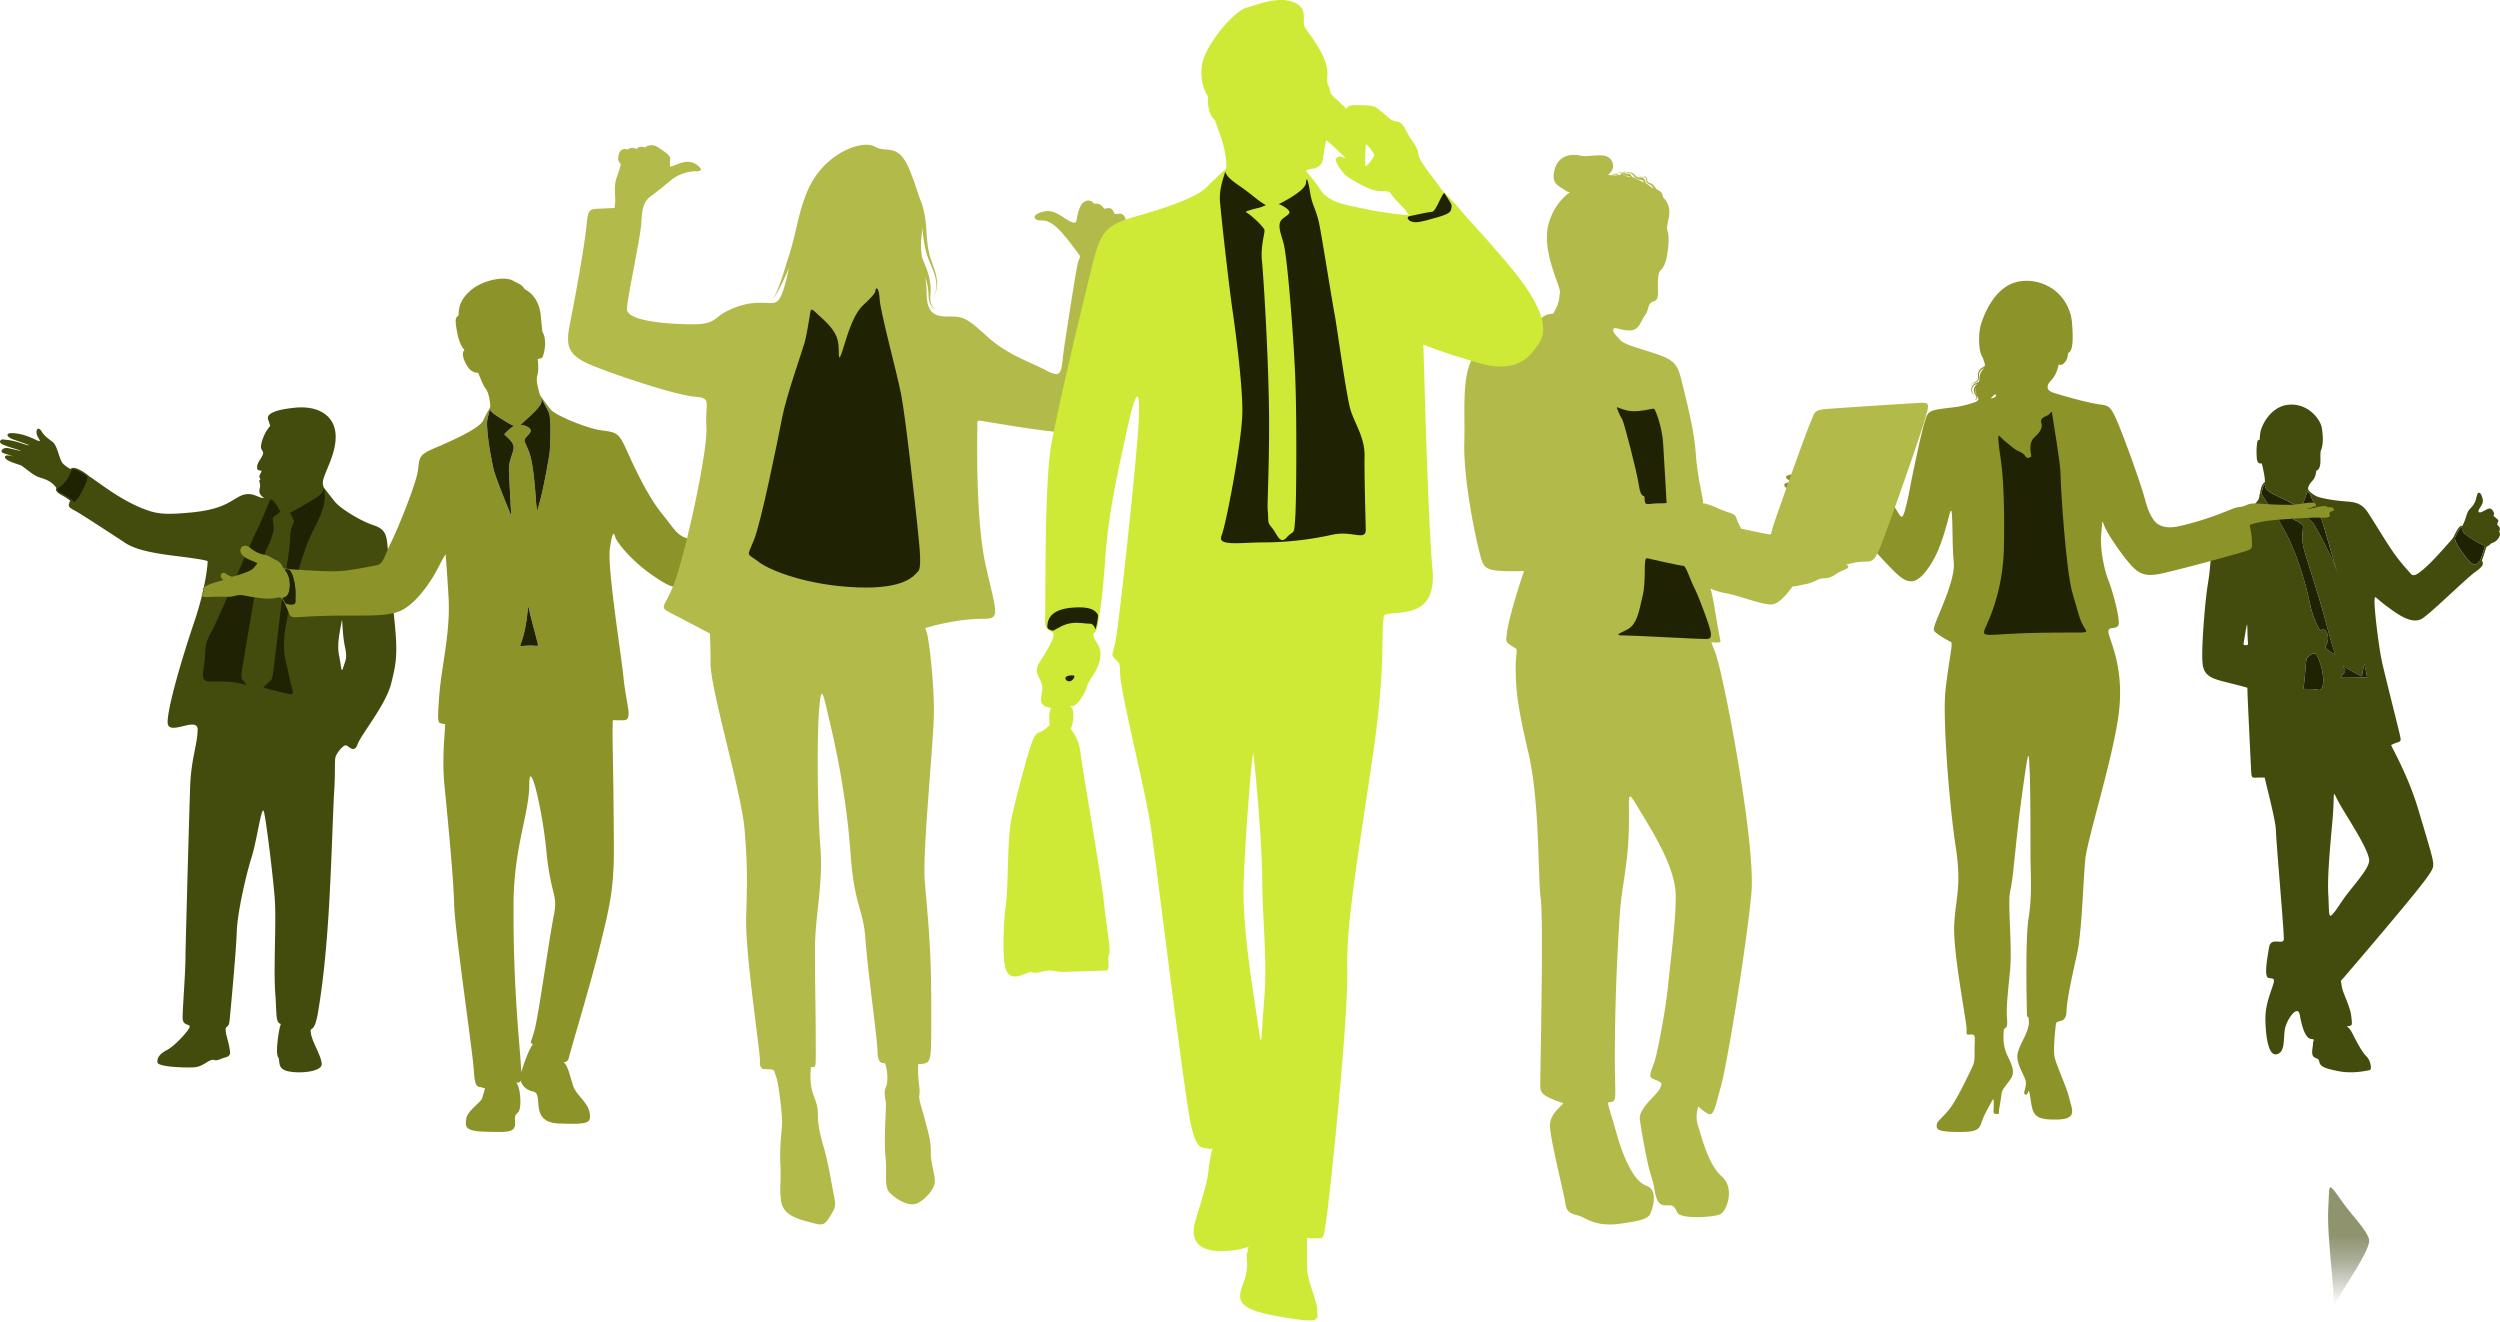
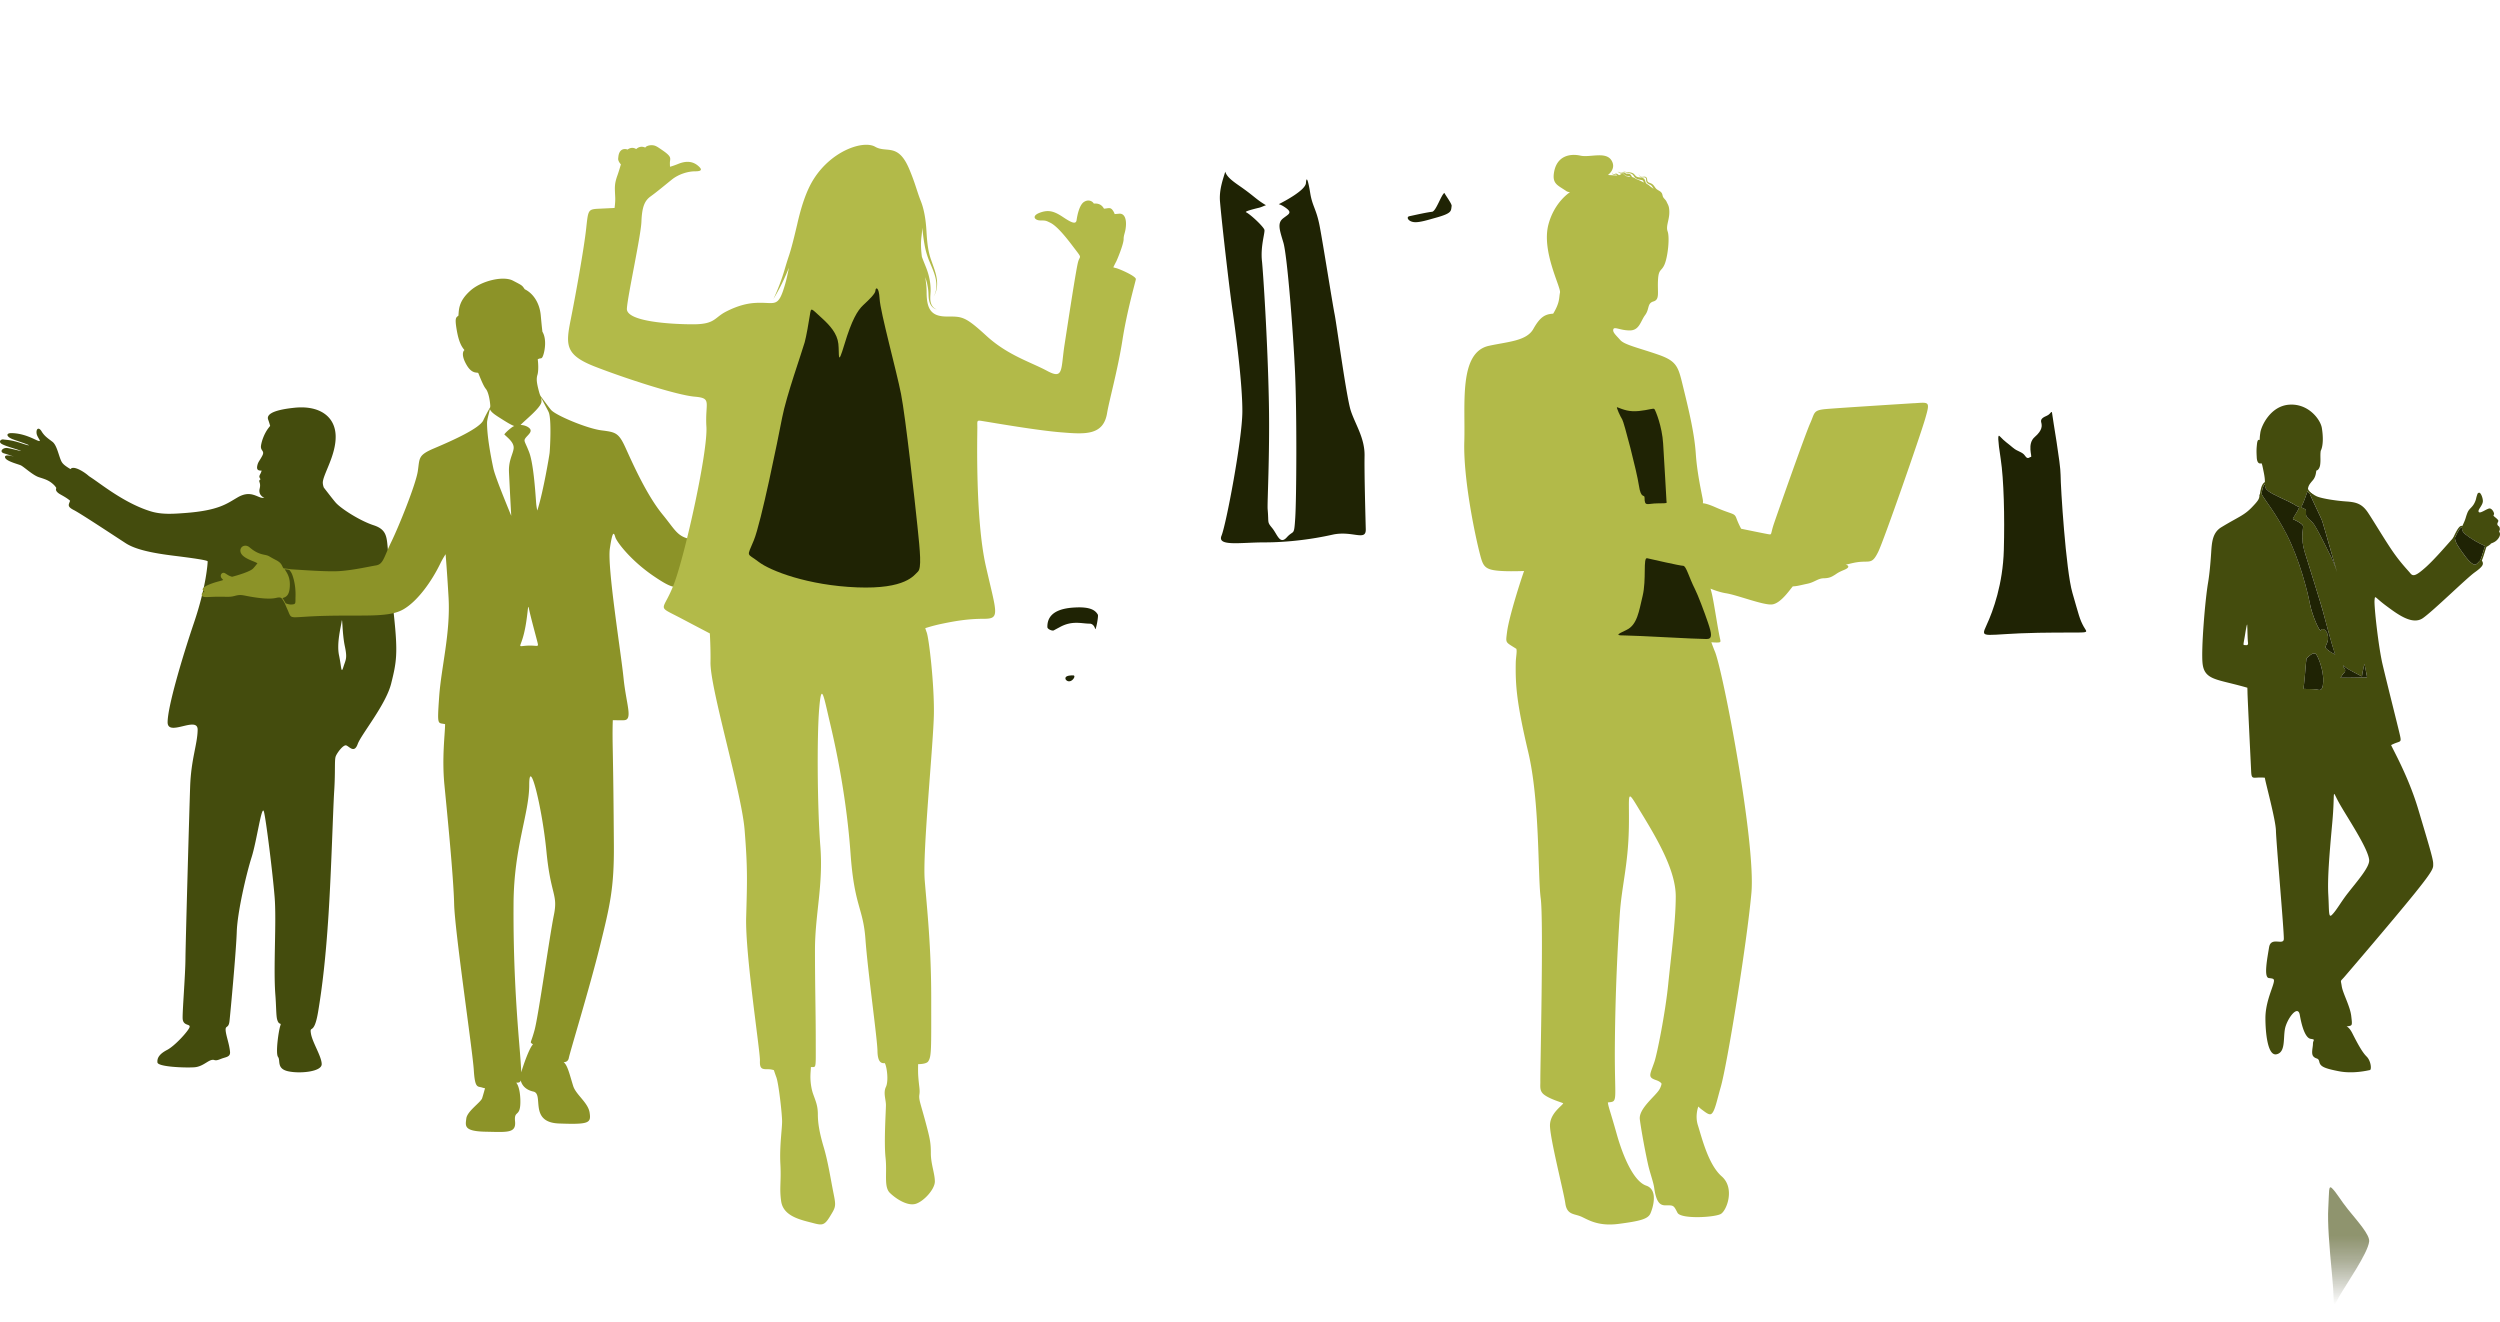
<svg xmlns="http://www.w3.org/2000/svg" width="1178" height="623" fill="none">
  <g clip-path="url(#a)">
    <path fill="url(#b)" d="M1097.1 568.942c.43-7.252 0-10.738 1.72-9.067 2.18 2.11 4.1 5.709 7.48 9.902 4.52 5.622 10.37 11.998 10.05 15.198-.58 5.575-10.91 20.217-14.36 26.355-3.45 6.132-1.58 5.85-3.02-9.348-1.44-15.199-2.3-25.795-1.87-33.044v.004Z" />
    <path fill="#444C0D" d="M1177.06 253.918c-.86 1.096-1.82 1.62-3.02 2.073-.33.12-.45.258-.52.449-.57.409-1.3 1.063-1.86 1.154a.564.564 0 0 1-.46-.101c-.06-.047-.14-.1-.23-.154-1.04-.641-3.72-1.634-7.27-4.089-2.94-2.043-3.61-2.797-3.65-4.558v-.43c.06-.124.12-.258.19-.396.08-.171.17-.358.27-.553 1.58-3.378 1.14-3.123 2.11-5.608.97-2.483 2.54-2.372 3.83-5.766.29-.782.35-1.393.5-1.876.5-1.6.5-1.704 1.13-1.885.83-.238 1.85 2.372 1.85 3.925s-1.56 3.264-1.92 4.149c-.36.879-.03 1.526 1.23 1.023 1.29-.503 2.5-1.365 3.58-1.653 1.08-.289 2.15 1.278 2.35 2.247.2.969-.77.771.2 1.583.97.805 1.49 1.218 1.79 1.741.31.52-.67 1.258-.35 2.073.32.805.95.517 1.1 1.798.14 1.271-.59.912-.12 1.774.47.869.13 1.979-.73 3.076v.004Zm-7.49 10.445c-.05-.084-.1-.161-.14-.235-.14-.228-.26-.409-.33-.573-.16.171-.3.338-.44.496-.9.993-1.65 1.728-2.05 1.899-1.47.647-4.09-2.416-6.36-5.683-1.85-2.68-3.19-4.303-3.52-6.802-.03-.248-.05-.51-.07-.778-.21.224-.46.506-.77.838-2.65 2.945-8.53 9.848-12.83 13.713-4.89 4.384-6.11 4.384-7.32 2.878-1.23-1.513-4.38-4.676-8.04-9.922-3.67-5.253-8.94-14.176-11.85-18.556-2.91-4.391-5.71-5.039-10.49-5.364-4.77-.325-11.98-1.432-14.03-2.553-.78-.419-1.54-.845-2.18-1.298l-.01-.006c-.43-.299-.8-.608-1.07-.93.08.379.22.815.39 1.309.17.479.39 1.016.66 1.61 2.14 4.712 4.08 8.617 4.97 10.77.49 1.174 3.38 11.65 6.6 22.639.17.563.33 1.13.5 1.69a59.553 59.553 0 0 0-2.64-6.812c-.18-.383-.35-.725-.5-1.037-4.38-8.788-6.35-12.572-7.76-14.665-1.4-2.086-3.66-2.881-3.69-4.716-.04-1.845.31-2.127-1.26-2.744-.56-.215-.91-.543-1.15-.785.12-.07.23-.164.33-.288l.06-.081c.03-.047.07-.094.09-.147.6-1.003 1.88-4.562 2.64-6.729.11-.312.2-.587.29-.829a.694.694 0 0 1-.05-.194c-.03-.155-.02-.312.01-.467.29-1.402.86-2.083 2.26-3.736 1.41-1.654 1.44-3.589 1.66-4.555.87-.108 1.56-1.312 1.75-2.533.38-2.495-.04-4.173.28-6.729 1.26-2.428 1.19-6.899.54-10.821-.64-3.924-6.26-11.538-15.27-10.958-9.02.573-13.27 10.167-13.7 13.119-.43 2.948-.18 2.579-.38 3.562-.56-.289-1.02-.077-1.23 2.043-.21 2.123-.27 2.894-.09 6.172.18 3.27 1.74 2.888 2.21 2.713.34.587.35.607 1.07 4.173.44 2.137.59 3.653.55 4.706-.01.225-.03.429-.06.614v.007c.01.104.03.201.03.298.15 1.456.12 2.063 1.71 3.344 1.97 1.607 9.48 4.676 11.65 5.991.31.191.6.362.87.523.06.037.12.071.17.101.28.164.54.309.77.429.04.024.08.041.12.057.19.091.36.165.52.222.05.017.1.033.15.047.02.006.05.013.08.027.07.013.13.03.19.037-.04.12-.1.271-.16.449-.61 1.838-3.23 5.119-2.76 5.33.97.446 4.63 2.09 4.73 3.317.12 1.225-1.29 5.585.79 12.25 2.09 6.669 7.51 24.031 8.41 27.308.79 2.928 4.39 16.563 5.9 20.864 0 .003.01.013.01.016h-.01c-2.62-1.402-3.23-1.814-4.52-3.159 0-1.678 1.66-2.751 1.07-5.77-.59-3.029-2.74-3.726-3.23-2.482-.48 1.238-4.15-6.96-5.22-12.569-1.08-5.618-4.8-20.548-10.82-32.369-5.35-10.475-9.99-15.815-11.98-19.263-.1-.175-.19-.349-.28-.514-.17.128-.33.289-.46.544-.09.174-.16.399-.19.684-.19 1.506-.33 2.157-3.63 5.571-3.77 3.898-6.3 4.455-14.37 9.366-4.2 2.552-4.47 7.134-4.8 12.25-.31 4.729-.78 9.942-1.45 13.917-1.4 8.245-3.29 31.228-2.59 37.967.7 6.739 5.22 7.393 14.06 9.604 4.97 1.244 7.04 1.878 7.04 1.878s.07 1.218.07 2.113c0 2.053 1.5 32.316 1.72 37.059.21 4.743.87 2.707 6.46 3.233.11 1.677 5.11 19.636 5.23 25.027.11 5.393 3.87 47.735 3.71 50.975-.16 3.237-6.09-1.352-6.95 3.938-.86 5.283-2.59 14.132-.11 14.457 2.48.322 2.96.208 1.89 3.556-1.08 3.344-3.5 9.063-3.5 15.319s.92 17.962 5.22 17.053c4.31-.922 3.12-7.285 3.98-11.928.87-4.639 6.09-11.867 7.01-6.577.91 5.283 2.59 10.841 5.11 11.22 2.53.372 1.08.486 1.08 2.318 0 1.831-1.03 4.803.32 6.098 1.34 1.294 2.21.322 2.69 2.482.49 2.157 2.32 3.022 9.16 4.364 6.83 1.348 13.73-.379 14.64-.54.92-.161.54-4.371-1.56-6.414-2.09-2.052-4.41-6.423-6.68-10.901-1.3-2.59-2.46-3.177-2.82-3.281.13.017.38.007.77-.063 2.05-.373 2.05-.269 1.52-4.851-.54-4.588-3.98-10.687-4.47-13.974-.49-3.287-.86-1.996 1.29-4.478 2.15-2.485 23.48-27.405 33.01-39.215 9.53-11.814 8.78-12.082 8.78-14.236 0-2.153-2.53-10.301-7-25.352-4.47-15.05-11.63-27.673-12.82-30.37 4.46-2.351 5.11-.543 4.04-5.175-1.08-4.639-6.14-24.594-8.07-32.852-1.95-8.252-4.05-27.566-3.78-30.213.27-2.64-.05-1.506 5.39 2.539 5.44 4.046 12.43 9.329 17.39 5.877 4.96-3.455 20.52-18.77 24.45-21.581 3.93-2.798 4.31-3.885 3.45-5.337v.02Zm-112 39.598c-.75 0-.39-.547.33-5.072.72-4.532.97-5.072 1-4.28.15 3.445.15 6.541.36 8.161.22 1.617-.93 1.187-1.69 1.187v.004Zm34.58 21.035c-1.41-.4-5.5-.326-6.25-.363-.75-.037-.36-.352.07-5.139.43-4.779.68-9.13 1.01-9.422 1.96-1.737 3.55-3.123 4.59-1.469 1.05 1.65 3.13 7.118 3.13 11.754 0 4.635-1.15 5.034-2.55 4.642v-.003Zm11.45-6.8c.76-1.237 1.46-1.08 1.44-2.358-.02-1.315-1.17-1.258-.79-2.224 0-.006 0-.023.01-.037v-.006c.8.738 1.53 1.315 1.93 1.563 1.07.654 4.13 2.234 5.49 2.958 1.36.722 1.26 1.04 1.54-1.009.16-1.134.55-2.727.92-4.267.33 1.704.59 3.042.77 3.874.22.96.45 2.499.45 2.499s-3 .064-6.53.134c-3.35.078-5.98.027-5.98.027s.51-.751.75-1.154Zm2.7 102.662c-3.38 4.328-5.29 8.037-7.48 10.214-1.72 1.728-1.29-1.865-1.72-9.348-.43-7.477.43-18.409 1.87-34.087 1.44-15.681-.43-15.97 3.02-9.643 3.45 6.333 13.78 21.437 14.36 27.19.32 3.3-5.53 9.878-10.05 15.674Z" />
    <path fill="#1F2304" d="M1115.36 319.189s-3 .063-6.53.134c-3.35.077-5.98.027-5.98.027s.51-.752.75-1.154c.76-1.238 1.46-1.08 1.44-2.358-.02-1.315-1.17-1.258-.79-2.224 0-.007 0-.024.01-.037v-.007c.8.738 1.53 1.315 1.93 1.563 1.07.654 4.13 2.234 5.49 2.959 1.36.721 1.26 1.04 1.54-1.01.16-1.134.55-2.727.92-4.267.33 1.704.59 3.043.77 3.875.22.959.45 2.499.45 2.499Zm-20.66 1.164c0 4.642-1.15 5.034-2.55 4.642-1.41-.399-5.5-.325-6.25-.362-.75-.037-.36-.353.07-5.139.43-4.78.68-9.131 1.01-9.422 1.96-1.738 3.55-3.123 4.59-1.47 1.05 1.651 3.13 7.118 3.13 11.754v-.003Zm5.62-11.937c-2.63-1.402-3.24-1.815-4.53-3.16 0-1.677 1.67-2.75 1.08-5.769-.59-3.029-2.75-3.727-3.23-2.483-.49 1.238-4.15-6.96-5.22-12.568-1.08-5.619-4.8-20.549-10.83-32.369-5.35-10.476-9.98-15.816-11.97-19.264.21-1.503.6-3.787 1.56-4.699.14 1.455.12 2.062 1.7 3.344 1.97 1.606 9.48 4.676 11.66 5.991.31.191.6.362.87.523.05.037.11.07.17.1.28.165.53.309.77.43.04.023.08.04.11.057.19.09.37.164.53.221.05.017.09.034.15.047.02.007.05.014.08.027.06.013.13.03.19.037-.04.121-.1.272-.16.449-.61 1.839-3.23 5.119-2.77 5.33.97.447 4.64 2.09 4.74 3.318.11 1.224-1.29 5.585.79 12.25 2.08 6.668 7.51 24.03 8.4 27.307.8 2.929 4.4 16.564 5.91 20.864v.017Z" />
    <path fill="#444C0D" d="M1067.63 227.79c-.16.071-.31.171-.45.309-.95.912-1.35 3.197-1.56 4.699-.03.202-.05.386-.07.554-.03.194-.05.369-.07.52l-.73-.104c.03-.151.05-.322.07-.514.02-.134.04-.278.06-.429.25-1.882.75-4.83 2.32-5.645.05-.027.1-.047.15-.071l.28.678v.003Z" />
    <path fill="#1F2304" d="M1101.19 269.515a61.62 61.62 0 0 0-2.65-6.813c-.17-.382-.34-.724-.5-1.036-4.38-8.788-6.35-12.572-7.76-14.665-1.39-2.086-3.66-2.881-3.69-4.716-.04-1.845.32-2.127-1.25-2.744-.57-.215-.91-.543-1.15-.785.11-.07.22-.164.32-.288l.06-.081a.874.874 0 0 0 .1-.148c.59-1.002 1.88-4.561 2.63-6.728.28.409.66.858 1.16 1.291.16.48.38 1.017.65 1.61 2.14 4.713 4.08 8.617 4.98 10.771.48 1.174 3.38 11.649 6.6 22.638.16.564.32 1.131.5 1.691v.003Z" />
    <path fill="#444C0D" d="m1090.07 233.061-.36.634c-.49-.282-.9-.584-1.25-.892a6.365 6.365 0 0 1-1.16-1.292c-.35-.513-.56-.969-.71-1.284l.67-.309c.08.188.18.379.28.567a6.164 6.164 0 0 0 1.61 1.939c.27.221.58.429.93.63l-.01.007Zm70.62 15.296-.63.342-.01.007c-.04-.077-.11-.198-.19-.198-.41.017-1.27.933-3.13 4.961-.2.436-.41.909-.64 1.422l-.67-.298c.16-.366.32-.721.48-1.064 1.56-3.465 2.84-5.712 3.93-5.752.12-.004.27.013.42.094.15.08.31.231.45.483l-.01.003Z" />
    <path fill="#1F2304" d="M1170.98 257.342c-.32.812-.62 1.781-.93 2.788-.43 1.395-.87 2.831-1.39 3.924-.9.993-1.65 1.728-2.05 1.899-1.47.647-4.09-2.415-6.36-5.683-1.85-2.68-3.19-4.303-3.52-6.802 1.86-4.029 2.72-4.941 3.13-4.961.08 0 .15.121.19.198l.01-.007c.03 1.761.7 2.516 3.65 4.559 3.54 2.452 6.22 3.444 7.27 4.088v-.003Z" />
    <path fill="#444C0D" d="M1172.08 256.674c-.14.269-.28.577-.42.92-.31.788-.6 1.747-.91 2.75-.41 1.325-.82 2.68-1.32 3.784-.18.392-.37.754-.57 1.07l-.62-.396c.15-.225.28-.476.42-.751.52-1.094.96-2.526 1.39-3.925.31-1.003.6-1.976.93-2.787.14-.379.3-.718.46-1.017l.64.349v.003Zm-986.432 33.51c-1.919-17.869-2.649-29.095-3.094-33.527-.442-4.427-1.035-7.382-6.487-9.153-6.424-2.083-15.412-7.829-17.914-10.704-1.309-1.506-4.343-5.478-5.562-7.054a6.676 6.676 0 0 1-.482-2.18c-.151-3.69 6.336-12.992 6.048-22.3-.298-9.301-7.961-14.323-19.387-13.139-11.434 1.181-13.148 3.609-12.408 5.605.539 1.446.938 2.955.938 2.955s-.553.658-.995 1.262c-1.614 2.213-2.904 5.353-3.312 7.969-.405 2.624 1.879 2.325.626 4.767-1.256 2.432-1.952 2.838-2.358 4.609-.405 1.774.074 2.549 2.023 2.438-.613 2.311-1.771 2.399-.499 4.083-1.53 1.07.349 1.244-.425 4.374-.821 3.304 2.204 4.364 2.204 4.364s-1.019.154-1.873-.155c-2.759-.993-5.562-2.992-10.649-.074-5.087 2.922-8.814 6.236-25.03 7.42-5.221.379-10.66.805-15.89-.775-11.012-3.341-21.126-11.025-26.427-14.735a98.7 98.7 0 0 0-2.797-1.892c-1.882-1.734-5.75-4.166-7.702-3.864-.432.067-.757.268-.975.58-2.33-1.429-3.646-2.334-4.33-3.75-1.252-2.586-2.056-7.534-4.2-9.157-2.136-1.624-3.76-2.657-5.086-4.874-1.326-2.214-2.65-1.328-2.361.956.298 2.291 3.69 4.944-.804 2.804-4.501-2.14-7.67-2.838-10.804-2.955-3.131-.107-2.766 1.815.85 3.066 3.611 1.258 5.125 1.778 6.334 2.254 1.219.483 1.52.889-3.132-.668-4.648-1.546-6.855-1.432-8.067-1.66-1.216-.215-2.619 1.147-.63 2.214 1.996 1.073 7.264 2.479 8.66 3.066 1.404.593-4.125-.956-6.225-1.251-2.1-.299-4.039 1.787-1.457 2.545 1.923.561 3.69 1.205 4.749 1.58-1.47-.459-4.42-1.19-4.364.135.094 1.881 6.049 3.27 7.468 3.914 1.42.647 5.603 4.629 8.497 5.575 2.89.936 4.564 1.415 6.537 3.136.938.812 1.34 1.375 1.701 1.969-.16.292-.221.604-.157.919.124.631.696 1.261 1.694 1.875.278.168.623.363 1.012.584 1.165.661 2.729 1.546 3.928 2.613l-.057.158c-.63 1.798-1.443 2.572 1.879 4.27 3.319 1.7 19.681 12.555 24.437 15.617 4.755 3.066 13.05 4.683 22.629 5.867 9.588 1.181 15.894 2.14 15.927 2.657.037.516-.586 11.632-6.413 28.833-5.824 17.208-12.451 39.876-12.451 46.964 0 7.088 14.22-3.244 14.152 3.542-.077 6.796-3.098 13.81-3.54 26.808-.442 12.998-2.14 73.315-2.21 81.218-.074 7.896-1.4 23.849-1.326 27.834.07 3.988 3.905 2.516 3.238 4.361-.66 1.844-6.852 8.711-10.542 10.636-3.684 1.919-4.79 3.831-4.565 5.904.215 2.073 12.676 2.586 17.318 2.287 4.645-.292 7.08-4.28 9.578-3.391 1.125.393 2.679-.52 4.135-.969 1.789-.537 3.373-.832 3.165-2.945-.368-3.844-1.879-7.538-2.063-10.087-.184-2.539 1.403-.734 1.812-4.357.405-3.616 3.131-32.819 3.423-42.05.291-9.227 4.497-27.317 7.009-35.223 2.502-7.896 4.789-25.466 5.82-21.334 1.029 4.136 4.053 28.421 5.007 40.024.961 11.592-.66 33.375.368 46.36.386 4.847.325 9.56.814 11.381.824 3.059 2.1 1.298 1.551 2.875-.888 2.512-2.365 13.216-1.112 14.842 1.256 1.624-.811 5.468 4.648 6.726 5.456 1.258 15.921.288 15.921-3.324 0-3.613-4.421-10.264-5.08-14.471-.67-4.209 1.47 1.255 3.389-10.197 1.915-11.441 3.61-25.325 4.936-46.293 1.33-20.971 2.07-48.584 2.653-57.892.589-9.301.053-14.494.716-16.205.667-1.71 3.54-5.541 4.923-5.148 1.383.389 3.761 3.985 5.415-.614 1.658-4.589 13.272-18.496 15.781-28.539 2.511-10.043 3.238-14.027 1.326-31.893l.003.004Zm-23.834 24.067c-1.105 3.546-.881.154-2.063-5.461-1.182-5.608.86-13.293 1.252-16.023.369-2.587.221 5.756 1.47 11.666 1.256 5.904.443 6.273-.659 9.815v.003Z" />
-     <path fill="#1F2304" d="M41.105 225.576c-.667 3.603-5.583 11.908-6.306 10.855-.194-.292-.797-.755-1.49-1.335l-.024.094c-1.216-1.023-2.696-1.859-3.814-2.489-.379-.215-.717-.403-.985-.571-.794-.486-1.276-.982-1.36-1.388a.56.56 0 0 1 .007-.259c.164-.342.469-.667.945-.976 2.43-1.573 4.22-4.491 5.164-6.963.224-.359.405-.684.522-.953.06-.134.18-.322.556-.379 1.51-.235 4.946 1.775 6.855 3.458.01.302-.007.608-.063.913l-.007-.007Zm81.734 40.48c-1.554 5.598-7.683 43.029-8.63 48.734-.941 5.709-.225 4.988.609 6.149.415.573.864 1.221 1.343 1.871-.328-.083-.66-.174-1.008-.268-9.347-2.489-14.323-.835-17.639-1.603-3.319-.778-1.276-5.206-.94-11.858.33-6.641.776-7.027 3.703-12.625 2.927-5.592 17.636-40.37 20.516-46.068 2.87-5.71 5.797-13.404 6.359-14.625.549-1.221 2.261.389 3.868 3.435.462.878.864 1.445 1.236 1.787-.429.262-1.015 1.047-2.284 1.865-2.619 1.698-.884 2.332-1.001 6.317-.107 3.984-4.588 11.294-6.132 16.885v.004Zm24.698-16.004c-5.207 10.13-9.511 27.358-12.381 42.09-2.88 14.726-.445 18.831 1.159 26.801 1.601 7.973 3.597 9.027-2.318 7.588a381.575 381.575 0 0 1-10.016-2.543c.67-.587 1.396-1.335 2.16-2.053 2.049-1.938 1.996-1.05 2.659-5.873.66-4.817 4.256-36.327 5.64-45.075 1.376-8.748 2.046-12.515 2.21-17.164.167-4.653.814-4.8 1.822-8.091.154-.48-.151-.61-1.407-3.267-.218-.46-.385-.802-.539-1.047.566.057 1.118-.298 1.775-.67 1.386-.775 6.915-3.824 10.73-6.26 2.438-1.563 3.238-2.77 3.617-4.421 1.306 6.642-.804 11.6-5.111 19.979v.006Z" />
    <path fill="#8C9328" d="M386.895 254.56c-2.542-.463-4.122-1.892-6.39-2.683-.683-.235-3.466-1.013-3.888-1.61-.405-.597.372-1.342 2.87-2.308 2.482-.973 7.057-1.764 6.266-4.763-.783-3.006-5.083-1.406-8.255.557-2.719 1.68-2.947 1.707-4.708 2.079-1.749.363-8.721 3.147-9.726 5.451-.636 1.456-.418 1.483-1.684 1.607-1.484 2.046-3.232 5.273-3.902 7.768-.827 3.1-.227 8.131 2.633 7.343 2.856-.785 2.166-1.801 3.094-1.845.921-.047-3.048 3.603-4.756 3.603-1.708 0-2.719-5.642-1.754-9.701.693-2.908 1.942-5.407 3.268-7.007-.71.1-1.644.245-2.846.489-6.099 1.245-13.47 1.483-25.647 1.064-12.183-.419-11.761-3.006-19.283-12.193-7.518-9.191-14.159-24.212-17.434-31.417-3.272-7.205-4.709-7.346-11.44-8.224-6.728-.879-21.169-6.93-23.563-9.52-.945-1.01-4.448-5.897-4.973-6.548-.242-.395-.519-1.086-.888-2.499-.971-3.699-1.246-5.641-.643-7.577.6-1.945.362-5.779.134-7.302 1.494-.956 1.805.305 2.595-1.956.781-2.271 1.682-7.604-.395-11.069-.107-1.09-.211-1.57-.77-7.668-.552-6.105-3.734-10.492-7.562-12.337-1.306-1.909-1.061-1.707-5.579-4.069-4.528-2.355-14.859.054-20.11 4.807-5.262 4.76-5.322 8.372-5.543 11.693-1.105.959-1.842.785-.78 6.923 1.061 6.152 2.595 8.057 3.627 9.319-.744.462-1.598 2.646 1.078 7.134 2.676 4.482 5.117 3.089 5.442 3.733.315.658 2.21 5.827 3.503 7.353 1.286 1.526 1.936 5.36 2.12 7.759a3.4 3.4 0 0 1-.054.993l-.093.157c-.054.087-.114.191-.185.309v.006a75.424 75.424 0 0 0-1.52 2.771c-.556 1.06-1.092 2.123-1.376 2.788-1.658 3.834-14.521 9.603-23.155 13.256-7.749 3.277-6.822 4.575-7.749 10.764-.915 6.185-8.852 25.875-12.448 33.258-3.594 7.399-3.785 10.633-7.288 11.186-3.499.557-10.71 2.265-17.387 2.681-5.623.345-17.488-.554-22.693-.866-1.403-.231-2.582-.369-3.332-.399-.934-.647-.445-2.308-3.657-3.941-4.082-2.073-2.903-1.969-5.78-2.563-2.867-.587-4.736-1.788-6.705-3.452-1.966-1.663-4.604-.426-4.293 1.899.318 2.318 3.463 3.67 6.266 4.776.951.373 1.748.832 1.748.832s-1.102 1.486-2.07 2.493c-1.45 1.526-7.917 3.384-9.886 3.877-1.349-.409-1.694-.62-3.181-1.586-1.491-.973-2.81.845-1.779 2.193.392.507.784.893.784.893s-.308.191-1.942.623c-2.633.688-8.309 2.486-7.686 4.089.198.49.854 1.003.854 1.003s-1.383.01-1.333 1.211c.067 1.738 2.622.973 7.88.973s5.358.238 7.991-.463c2.622-.694 3.566-.164 7.23.463 3.667.621 8.721 1.318 11.976.553 1.145-.271 1.872-.268 2.428.074.475.463.891 1.194 1.292 1.905.104.185.205.363.312.547.358.839.787 1.875 1.366 3.157 2.278 5.055-.281 3.186 18.259 2.77 18.543-.422 29.474.836 36.255-3.045 6.775-3.888 13.416-13.31 17.435-21.626 1.128-2.334 2.485-4.36 2.485-4.36s.686 8.144 1.386 20.297c.971 16.905-3.466 32.986-4.431 46.98-.971 14.001-.659 11.968 2.8 12.804-.027 4.719-1.557 15.751-.315 28.635 1.256 12.894 4.29 43.382 4.575 55.994.271 12.612 8.717 69.364 9.27 78.373.556 9.01 1.865 7.484 4.012 8.249.522.184 1.272.302 1.272.302s-.874 3.22-1.349 4.686c-.616 1.942-7.056 6.098-7.465 9.566-.419 3.465-1.313 6.024 9.062 6.232 10.379.208 14.454.762 13.902-4.917-.55-5.686 2.766-1.315 2.495-10.194-.201-6.4-1.973-8.023-1.973-8.023s.342.047.857-.01c.627-.071 1.062-.215 1.3-1.04.536 2.395 2.448 4.501 5.968 5.269 5.123 1.111-2.351 14.481 12.036 15.038 14.397.553 15.157-.282 14.47-5.062-.7-4.776-6.443-8.446-7.756-12.609-1.313-4.162-2.21-8.04-3.53-10.106a5.512 5.512 0 0 0-.977-1.137s2.006.221 2.431-1.922c.623-3.117 9.759-32.913 14.601-52.455 4.843-19.542 6.775-27.72 6.641-47.953-.134-20.234-.278-31.873-.552-46.293-.161-8.369.053-12.509.053-12.509s3.349.094 5.208.034c4.42-.134 1.102-7.477-.148-19.814-1.245-12.337-7.749-52.388-6.453-61.116 1.293-8.734 1.932-7.533 2.575-5.316.647 2.214 7.251 10.948 17.944 18.251 10.703 7.295 9.913 4.8 16.416 4.897 6.504.091 29.752.597 35.285-.044 5.539-.657 5.063-7.537 5.301-10.311 2.083.141 2.686.47 6.738.742 4.062.281 4.082-.483 4.247-1.433 1.657 0 2.629-.365 3.737-1.845 1.999-.224 2.19-.352 5.552-.352 3.363 0 4.97-1.472 5.881-2.75 1.434.104 8.671 2.264 8.898-.181.238-2.446-10.532-5.082-13.06-5.549l.016.007Zm-247.65 26.58c-.11 3.116.382 3.596-1.976 3.703-.71.033-1.691-.198-2.635-.547a19.357 19.357 0 0 1-.446-.771c-.348-.617-.703-1.248-1.112-1.731 2.321-.476 3.436-2.036 3.507-6.172.057-3.76-1.33-5.676-2.442-7.38.563.041 1.293.128 2.134.252a7.156 7.156 0 0 1 1.487 2.455c1.245 3.496 1.587 7.068 1.487 10.184l-.004.007Zm115.913-91.992a15.641 15.641 0 0 0-.134-1.778c.804 1.815 3.192 5.964 3.594 7.041 1.313 3.538.552 17.365.345 19.102-.208 1.725-2.904 17.56-5.422 25.869-.087.258-.158.513-.238.765l-.127.416a26.08 26.08 0 0 1-.573-3.898c-.418-6.034-1.313-18.459-3.258-23.551-1.933-5.098-2.803-5.242-1.695-6.745 1.105-1.506 3.637-3.09 1.658-4.743-.992-.835-2.465-1.332-3.989-1.382 1.624-1.922 9.906-8.316 9.839-11.096Zm-8.161 108.934c1.795-7.621 1.658-14.279 2.21-11.438.744 3.834 3.667 14.347 4.156 16.43.483 2.079-.351.899-5.124 1.17-4.768.282-3.037 1.463-1.242-6.158v-.004Zm-7.167-75.602c.171 3.236.623 12.914 1.072 20.585-.188-.466-.385-.943-.583-1.422l-.321-.789c-.004-.01-.007-.016-.01-.03a995.81 995.81 0 0 1-3.024-7.487 29.885 29.885 0 0 1-.322-.815 356.935 356.935 0 0 1-1.581-4.065c-.056-.154-.117-.305-.17-.456-.114-.302-.225-.594-.332-.889-.04-.118-.084-.232-.127-.349-.054-.148-.107-.292-.158-.436-.053-.148-.107-.285-.157-.426a83.594 83.594 0 0 1-.767-2.2 30.236 30.236 0 0 1-.288-.869l-.11-.356c-.151-.5-.282-.946-.372-1.331-.024-.078-.04-.155-.057-.229-.017-.073-.034-.144-.047-.211-1.179-5.504-3.014-15.208-2.977-21.514.007-1.456.961-4.619 1.333-6.397.596 1.395 1.999 2.402 5.033 4.32 2.706 1.704 4.839 3.063 6.464 3.623a4.968 4.968 0 0 0-1.139.634c-2.311 1.724-3.647 3.27-3.53 3.374 1.996 1.862 4.675 3.952 4.364 6.608-.318 2.654-2.455 5.706-2.187 11.123l-.007.004Zm21.162 208.692c-2.033 9.979-7.223 47.208-9.089 54.141-1.865 6.934-2.485 5.455-.76 6.793-1.651 1.59-4.454 9.415-5.532 13.176-.084-2.734-.409-7.051-.975-13.874-1.45-17.6-2.826-39.175-2.649-65.778.184-26.61 7.388-42.137 7.388-55.809 0-13.672 6.088 10.536 8.114 31.413 2.023 20.881 5.536 19.965 3.503 29.938Z" />
-     <path fill="#1F2304" d="M248.239 304.241c-4.768.282-3.037 1.463-1.242-6.158s1.658-14.279 2.21-11.438c.744 3.834 3.667 14.346 4.156 16.429.482 2.08-.351.899-5.124 1.171v-.004Zm-6.222-92.888c-.318 2.653-2.455 5.705-2.187 11.123.171 3.237.623 12.914 1.072 20.585-.188-.466-.385-.942-.583-1.422l-.321-.788h.003s-.01-.017-.013-.031a1013.023 1013.023 0 0 1-3.024-7.486 32.688 32.688 0 0 1-.322-.815 364.269 364.269 0 0 1-1.581-4.066c-.056-.154-.117-.305-.17-.456-.114-.302-.225-.594-.332-.889-.04-.117-.084-.231-.127-.349a39.86 39.86 0 0 1-.158-.436c-.053-.147-.107-.285-.157-.426a83.594 83.594 0 0 1-.767-2.2 30.236 30.236 0 0 1-.398-1.225 22.585 22.585 0 0 1-.372-1.331c-.024-.077-.04-.155-.057-.228-.017-.074-.034-.145-.047-.212-1.179-5.504-3.014-15.208-2.977-21.514.007-1.456.961-4.619 1.333-6.397.596 1.395 1.999 2.402 5.033 4.32 2.706 1.704 4.839 3.063 6.464 3.623a4.968 4.968 0 0 0-1.139.634c-2.311 1.724-3.647 3.27-3.53 3.374 1.996 1.862 4.675 3.952 4.364 6.608l-.007.004Zm16.942 2.158c-.207 1.724-2.903 17.56-5.421 25.868-.088.258-.158.513-.238.765l-.127.416a26.08 26.08 0 0 1-.573-3.898c-.419-6.034-1.313-18.459-3.259-23.55-1.932-5.099-2.803-5.243-1.694-6.746 1.105-1.506 3.637-3.089 1.658-4.743-.992-.835-2.465-1.332-3.989-1.382 1.624-1.922 9.906-8.315 9.839-11.096a15.88 15.88 0 0 0-.134-1.778c.804 1.815 3.192 5.964 3.594 7.041 1.312 3.539.552 17.365.344 19.103ZM139.245 281.14c-.11 3.116.382 3.595-1.976 3.703-.71.033-1.691-.198-2.635-.547a18.713 18.713 0 0 1-.446-.772c-.348-.617-.703-1.247-1.111-1.73 2.32-.477 3.436-2.036 3.506-6.172.057-3.761-1.33-5.676-2.442-7.38.563.04 1.293.128 2.134.252a7.137 7.137 0 0 1 1.487 2.455c1.245 3.495 1.587 7.068 1.487 10.184l-.004.007Z" />
    <path fill="#1F2304" d="M240.004 240.853h-.003s-.007-.016-.01-.029c.003.01.01.016.013.029Z" />
-     <path fill="#8C9328" d="M1099.63 239.801c-.94-1.465-2.73-.486-2.88-.774-.14-.302-.39-1.03-4.83-.108-4.43.929-6.62 1.372-3.21.44 3.41-.919 3.02-2.15 1.17-2.439-1.85-.298-5.26.49-8.57.829-3.32.342-12.53-.094-16.03-.386-3.51-.299-5.17-.101-6.69.631-1.5.731-3.25.922-4.23 1.029-.98.094-4.09 1.456-8.67 3.21-4.58 1.761-13.11 4.542-19.63 5.86-6.53 1.325-10.05-1.076-11.46-3.374-1.41-2.291-2.28-3.512-3.95-9.654-1.65-6.152-8.03-24.359-12.317-34.801-4.29-10.442-4.732-8.879-11.356-10.096-6.628-1.221-16.222-4.143-18.56-4.837-2.337-.681-3.617-1.553-3.57-2.979.064-1.412.302-1.563 2.244-3.8 1.959-2.244 2.683-5.672 3.058-6.954.606 1.121 4.095-.396 4.337-5.229.941-.604 2.913-1.184 1.861-14.122-1.058-13.011-12.468-21.37-24.36-19.713-11.888 1.66-17.006 15.668-18.415 19.861-1.407 4.193-1.407 12.246.348 15.52.201.379.395.725.573 1.05.08.346.17.694.284 1.03.134.446.318.879.432 1.295.111.416.144.828-.03 1.127-.157.302-.519.489-.931.684-.204.111-.425.228-.629.379a3.585 3.585 0 0 0-.563.496 3.806 3.806 0 0 0-.79 1.248 3.78 3.78 0 0 0-.272 1.446c0 .483.047.932.03 1.369-.016.432-.107.862-.338 1.204-.228.332-.616.55-1.028.731-.398.201-.857.389-1.196.735-.17.164-.318.358-.405.58a1.01 1.01 0 0 0-.04.684.94.94 0 0 1 .114-.647c.11-.195.268-.359.439-.497.351-.278.783-.392 1.219-.55.428-.171.897-.389 1.212-.812.315-.415.432-.919.469-1.395.043-.483.01-.946.03-1.385a3.331 3.331 0 0 1 1.484-2.667 4.83 4.83 0 0 1 .572-.305c.198-.111.419-.225.63-.379.207-.158.422-.366.542-.627.094-.185.141-.386.154-.581.01.383-.13.695-.455 1.017-.623.624-1.102.872-1.524 1.563-.047.077-.114.144-.164.214a6.2 6.2 0 0 0-.911 2.181 6.23 6.23 0 0 0-.124 1.184c-.01.386-.013.748-.094 1.056a1.047 1.047 0 0 1-.475.722c-.265.181-.616.291-.975.432a3.406 3.406 0 0 0-1.068.591 3.334 3.334 0 0 0-.787.932 3.201 3.201 0 0 0-.362 2.338c.215.772.704 1.446 1.347 1.855a3.066 3.066 0 0 1-1.025-1.922 2.79 2.79 0 0 1 .422-2.043c.388-.6.968-1.033 1.654-1.224.205-.071.426-.131.643-.215a3.852 3.852 0 0 0-.84.597 3.527 3.527 0 0 0-.955 1.627 3.263 3.263 0 0 0 .05 1.895c.054.155.118.306.191.446.211.423.469.779.64 1.154.171.366.268.782.154 1.147-.08.359-.439.742-.894.681.204.084.462.057.673-.047.221-.11.402-.285.522-.516.198-.476.114-.996-.043-1.436-.161-.439-.395-.828-.549-1.211a3.048 3.048 0 0 1-.208-1.18c-.033-.4.013-.802.141-1.188-.251 1.469.606 3.64 1.148 4.616.744 1.315-.284 1.898-4.769 3.166-4.484 1.275-6.085 1.228-11.989 2.006-7.458.98-6.965 2.197-8.476 6.786-1.507 4.585-6.038 26.298-6.621 29.665-.586 3.368-2.387 11.771-3.221 13.478-.824 1.707-1.363 1.171-3.115-1.865-1.755-3.019-4.628-6.142-5.937-8.681-1.327-2.532-2.783-1.617-3.125-2.928-.338-1.315-2.78-2.043-4.722-3.999-1.959-1.945-2.338-2.928-8.818-2.978-6.487-.047-11.748 2.532-13.74 1.419-2.003-1.121-2.827-.054-4.341-.584-1.51-.54-4.092.195-5.067.094-.971-.094-1.704 1.603-2.481 1.073-.78-.54-2.053-.738-3.607.195-1.564.919 1.504 2.15 1.946 2.687.438.526-2.576.285-3.021 1.17-.442.872.047 1.996 3.021 2.295 2.967.285 3.459 2.042 6.333 2.042 2.873 0 6.527-.285 9.303-.047 2.78.239 8.433 0 11.544.396 3.124.383-3.507 5.662-1.065 10.14 2.434 4.495 19.099 23.621 24.943 28.505 5.85 4.877 9.748 2.248 14.819-5.564 5.06-7.806 7.501-19.127 9.055-24.396 1.561-5.273.784 14.634 1.748 23.319.978 8.687-8.275 26.499-9.152 30.457-.325 1.449-.506 1.744.733 2.831 2.133 1.882 6.514 4.116 7.157 4.491 1.024.587-1.172 9.225-2.626 22.692-1.467 13.475 1.896 54.907 4.816 73.785 2.924 18.888-.144 24.158-.723 36.904-.586 12.733 5.84 45.595 5.84 48.601 0 3.005-.365 3.002 1.755 2.925 2.12-.077 2.267.147 2.053 4.538-.225 4.398.428 7.467-.958 10.395-1.38 2.929-5.988 12.814-9.642 18.372-3.268 4.961-7.089 7.245-7.233 9.077-.154 1.834-.586 3.367 8.831 3.515 9.43.144 11.041-.735 12.207-4.391 1.172-3.663 3.509-7.463 4.534-9.442 1.025-1.976 1.246-2.496 1.246.949s-.586 4.32 1.025 4.384c1.601.077 1.457.077 1.457-1.234 0-1.312.947-5.636 1.168-8.051.225-2.418 2.197-4.031 4.317-7.181 2.117-3.147.877-6.075-1.46-10.905-2.348-4.824-1.906-9-1.825-11.562.067-2.563 2.039 0 1.611-5.632-.442-5.646.214-10.992 1.386-22.846 1.169-11.865-1.323-32.068.144-37.921 1.457-5.85 2.194-20.931 5.549-45.387 3.366-24.446 3.075-19.177 3.517-11.854.428 7.315.428 32.939.428 40.993 0 8.053.881 18.301-.87 29.129-1.755 10.834-.804 43.773-.804 45.528 0 1.754.804.741.871 2.277.077 1.533.301 2.563-1.015 6.075-1.326 3.512-3.362 6.296-4.243 10.173-.874 3.875 2.488 9.151 3.58 12.083 1.092 2.928-1.092 6.366-.285 6.947.794.587 1.169.365 1.678-1.027.509-1.389.586.379 1.534 5.934.947 5.568 2.779 7.326 12.351 7.101 9.571-.221 6.651-4.904 5.478-10.026-1.168-5.125-6.064-15.521-6.872-19.18-.803-3.666.302-13.474.586-15.816.302-2.341 4.753.225 4.974-5.779.221-6.004 2.625-16.624 4.963-27.16 2.347-10.536 2.933-35.425 3.945-44.944 1.028-9.51 12.87-47.001 15.649-67.788 2.764-20.786-3.365-33.13-4.628-38.064-1.272-4.925 4.866-.826 4.722-5.559-.151-4.739-3.171-15.517-5.067-20.26-1.899-4.729-3.854-14.926-3.221-21.219.632-6.296.154-7.369 1.517-3.81 1.359 3.558 8.382 13.907 12.811 18.686 4.44 4.787 8.04 4.837 13.55 3.761 5.5-1.074 28.21-7.169 36-9.416 7.8-2.247 7.12-2.053 7.17-5.078.04-3.023-.68-6.437-.98-7.611-.29-1.171.35-1.275 5.65-2.399 5.31-1.127 20.71-1.804 24.31-1.949 3.61-.144 8.29.681 7.61-1.408-.69-2.103 2.82-1.231 1.9-2.691Zm-159.156-53.769c.067 1.016-.663 1.456-2.488 1.68 0 0 2.411-2.71 2.488-1.68Z" />
    <path fill="#1F2304" d="M960.423 298.171c-25.579.439-27.625 3.367-24.407-3.512 3.215-6.88 7.746-19.616 8.185-35.432.439-15.809 0-33.382-1.46-42.895-1.46-9.516-1.46-11.858-.439-10.761 2.415 2.59 3.872 3.368 6.139 5.344 2.267 1.975 4.461 1.902 5.774 3.877 1.316 1.979 2.046.514 2.776.514s-1.976-6.149 1.755-9.369c3.724-3.22 3.506-5.343 3.071-6.954-.439-1.61.947-2.341 2.776-3.149 1.828-.805 2.193-2.999 2.414-.731.218 2.27 3.945 23.134 3.945 28.696 0 5.561 2.485 44.944 5.553 55.49 3.071 10.539 3.362 12.445 5.408 16.104 2.047 3.66 4.093 2.341-21.486 2.781l-.004-.003Z" />
    <path fill="#B2BA49" d="M416.908 500.955c.962 1.446 1.893 8.382.546 11.19-1.359 2.787 0 5.947 0 8.574 0 2.626-.991 17.412-.181 24.808.808 7.39-.91 13.709 2.067 16.591 2.977 2.888 8.288 6.235 12.069 5.148 3.781-1.08 9.096-6.862 9.096-10.549 0-3.686-1.892-8.305-1.892-13.259 0-4.955-.352-6.769-2.609-15.165-2.257-8.389-3.155-10.197-2.79-12.539.355-2.341-.187-3.7-.539-8.755-.157-2.17-.05-5.578-.05-5.578s3.804.071 4.725-1.264c1.631-2.355 1.44-5.783 1.44-29.964 0-24.182-1.972-41.859-3.057-55.39-1.079-13.531 4.146-64.772 4.32-78.672.177-13.884-2.338-35.542-3.423-38.239-.294-.742-.636-1.899-.636-1.899s3.399-1.154 7.85-2.076c6.118-1.265 12.069-2.342 19.816-2.342 7.746 0 5.937-2.532.897-24.721-5.047-22.185-4.029-61.649-4.029-65.372 0-3.723-.539-3.549 3.604-2.888 4.146.661 24.561 4.21 35.733 5.109 11.158.902 20.026 1.7 21.791-9.024.978-5.937 5.04-20.39 7.214-34.277 2.163-13.897 6.118-27.382 6.346-28.827.225-1.443-8.151-5.048-9.461-5.277-.405-.07-1.168-.342-1.168-.342s.857-1.761 1.266-2.505c.589-1.074 3.6-8.436 3.6-10.731 0-2.294.864-3.025 1.088-6.36.224-3.337-.74-5.923-3.272-5.662-.917.094-2.049.175-2.049.175s-.087-.524-.697-1.486c-1.209-1.906-2.006-1.251-4.32-1.05-1.313-2.388-3.346-2.53-4.799-2.405-.492-.993-2.388-2.207-4.598-.802-2.21 1.396-3.188 6.303-3.51 8.564-.318 2.261-2.528 1.174-6.53-1.493-4.016-2.66-6.705-3.512-10.804-1.972-4.102 1.526-2.351 3.643.271 3.643 2.623 0 2.743.14 4.675 1.086 1.936.946 4.9 3.536 10.181 10.503 5.278 6.98 3.835 4.461 2.88 8.067-.958 3.609-4.558 27.301-6.363 38.977-1.798 11.663-.355 16.476-8.161 12.27-7.81-4.21-18.623-7.336-28.71-16.597-10.087-9.265-11.407-9.03-18.493-9.03-7.087 0-9.615-3.002-9.615-11.425 0-2.351-.285-4.753-.66-7.175.352 1.054.66 2.093.918 3.167.308 1.456.559 2.921.606 4.438.07 1.512.08 3.133.66 4.622.566 1.452 1.745 2.787 3.295 3.002-1.524-.393-2.478-1.795-2.843-3.207-.379-1.442-.228-2.968-.134-4.508.117-1.577.033-3.166-.171-4.743-.335-2.616-1.072-5.169-2.056-7.614-.626-1.563-1.266-3.106-1.835-4.673 0-.013 0-.027-.01-.027-.416-3.22-.607-6.47-.168-9.747.178-1.302.285-2.613.332-3.948.308 2.552.566 5.132 1.038 7.694.485 2.865 1.286 5.716 2.431 8.366 1.089 2.66 2.318 5.24 2.884 8.02.566 2.741.509 5.783-.978 8.289 1.637-2.445 1.889-5.595 1.45-8.456-.446-2.922-1.571-5.652-2.502-8.363-1.714-4.555-2.059-9.372-2.351-14.249-.14-2.381-.385-4.756-.807-7.104a40.84 40.84 0 0 0-1.011-4.36 29.13 29.13 0 0 0-.854-2.463c-.975-2.459-1.755-4.984-2.589-7.49a105.05 105.05 0 0 0-2.806-7.46c-5.292-12.632-10.687-7.45-16.099-10.583-5.398-3.123-20.167 1.56-28.827 15.03-3.781 5.89-6.179 13.837-7.984 21.911-.04 0-2.167 9.627-3.861 14.571-.751 2.201-1.404 4.435-2.073 6.665a97.607 97.607 0 0 1-5.191 13.592 98.495 98.495 0 0 0 7.297-14.749c-.553 2.875-1.119 5.488-1.758 7.688-3.483 12.029-4.605 8.198-14.524 8.909-3.37.235-7.81 1.208-13.396 4.092-5.586 2.888-5.04 5.951-15.492 5.951-10.452 0-31.521-1.268-31.166-7.396.366-6.135 6.578-34.1 6.849-40.96.271-6.86 1.44-9.828 4.324-11.911 2.88-2.066 6.657-5.226 9.906-7.842 3.235-2.627 7.652-3.975 11.078-3.975 3.426 0 3.329-.993 1.266-2.707-2.08-1.714-4.963-2.52-9.19-.805-2.481 1.003-3.915 1.362-3.915 1.362s-.053-.92-.053-1.822c0-2.167 1.343-2.66-3.711-6.088-2.002-1.362-2.873-1.999-4.102-2.183-1.866-.282-3.587.452-3.764 1.076-1.983-.912-3.487-.087-4.304.688-1.527-.993-3.091-.54-4.059.228-1.617-.637-3.988-.242-4.353 3.458-.077.788-.161.996.016 1.59.319 1.067 1.189 1.919 1.189 1.919s-.944 3.28-1.6 5.098c-1.618 4.505-1.253 5.854-1.072 10.728.074 2.015-.315 4.722-.315 4.722s-3.426.168-6.805.33c-2.8.13-4.196.197-5.007 1.277-.857 1.144-1.058 3.422-1.57 8.111-.981 9.11-4.833 30.615-7.231 42.64-2.407 12.032-2.88 16.832 11.293 22.366 14.169 5.538 38.663 13.478 47.069 14.193 8.409.721 4.809 2.649 5.529 14.198.72 11.542-9.849 59.425-15.127 73.621-5.294 14.192-9.129 10.1 3.6 16.842 6.33 3.347 13.145 6.906 13.145 6.906s.425 7.366.305 13.535c-.245 12.277 14.648 61.119 16.085 79.155 1.44 18.04 1.205 23.822.72 41.141-.473 17.318 6.671 63.423 6.496 67.478-.187 4.056 1.112 4.039 3.989 4.039 1.326 0 2.575.436 2.575.436s.593 1.821 1.173 3.378c1.085 2.888 2.702 17.224 2.702 20.827 0 3.602-1.262 11.83-.804 20.119.452 8.305-.539 11.012.355 17.412.898 6.41 7.569 8.403 13.239 9.842 5.679 1.442 6.751 2.247 9.635-2.436 2.88-4.692 3.067-4.873 1.805-11.096-1.266-6.232-2.529-14.712-4.595-21.658-2.066-6.94-2.79-11.462-2.79-15.598 0-4.136-1.085-6.316-2.254-9.65-.679-1.946-1.162-4.539-1.239-7.34-.057-2.022.218-4.508.225-5.249.552-.067 1.607.215 1.915-.409.496-1.01.365-4.022.365-12.27 0-13.351-.365-25.714-.365-42.486s3.969-30.494 2.529-48.899-1.631-51.787-.546-64.785c1.078-12.992 1.986-6.494 5.221 7.228 3.248 13.709 7.749 35.898 9.554 60.975 1.795 25.087 5.938 25.442 7.026 40.419 1.072 14.984 5.586 46.826 5.667 52.697.094 5.853 2.257 5.745 3.422 5.675h.02Z" />
    <path fill="#1F2304" d="M403.851 276.769c-23.051-.899-40.894-7.762-46.473-12.089-5.586-4.33-5.586-1.808-2.17-10.103 3.422-8.302 11.349-47.453 13.328-57.744 1.986-10.278 9.19-30.494 10.633-35.546.683-2.375 1.973-9.697 2.468-12.985.553-3.689.52-3.028 5.282 1.268 4.246 3.828 7.568 7.568 8.114 12.442.529 4.873-.546 11.545 2.88.181 3.423-11.371 6.119-15.873 8.821-18.405 2.706-2.523 5.767-5.408 5.767-6.85 0-1.442 1.628-2.355 1.983 3.961.365 6.317 7.923 33.748 10.087 44.747 2.163 11.012 6.483 50.342 7.742 62.43 1.266 12.089 1.986 19.674.195 21.294-1.812 1.633-5.586 8.302-28.65 7.403l-.007-.004Z" />
    <path fill="#B2BA49" d="M902.062 189.971c-7.04.446-35.375 2.23-41.611 2.767-6.236.537-5.258 1.785-7.485 6.699-2.23 4.907-15.241 41.858-17.022 47.121-1.782 5.266-.891 5.444-2.586 5.176-1.691-.269-12.92-2.59-12.92-2.59s-1.246-2.23-2.227-4.907c-.981-2.677-1.691-1.607-9.806-5.176-8.107-3.572-5.435-.268-6.058-3.753-.623-3.482-2.672-12.314-3.295-21.595-.623-9.282-3.209-20.173-5.703-30.347-2.495-10.173-2.673-13.028-11.939-16.241-9.27-3.214-15.951-4.639-17.914-6.873-1.959-2.234-3.741-3.663-3.295-5.092.445-1.429 3.208.536 7.753.536 4.544 0 5.077-4.374 7.22-7.228 2.14-2.855.891-5.531 3.921-6.424 3.031-.892 1.873-4.015 2.14-9.814.268-5.8 1.605-4.106 3.118-7.675 1.514-3.569 2.495-12.585 1.427-15.53-1.068-2.946 1.514-6.246.623-11.244-.097-.557-.335-1.174-.683-1.825-.161-.302-.298-.62-.442-.929a3.29 3.29 0 0 0-.389-.637c-.352-.46-.757-.836-1.041-1.241a2.327 2.327 0 0 1-.325-.628c-.074-.228-.121-.486-.198-.771-.073-.279-.181-.6-.385-.886a2.782 2.782 0 0 0-.696-.677c-.503-.356-1.002-.584-1.367-.87-.362-.217-.66-.566-.964-.982-.298-.412-.603-.889-1.032-1.301a3.01 3.01 0 0 0-.737-.527c-.264-.13-.522-.225-.766-.315-.483-.181-.911-.376-1.072-.758-.191-.39-.117-.956-.348-1.53a1.072 1.072 0 0 0-.684-.607c-.298-.08-.582-.054-.847-.02-.264.033-.522.077-.774.07a1.406 1.406 0 0 1-.709-.218c-.426-.275-.737-.768-.737-1.301-.05.54.228 1.09.673 1.422.224.171.499.285.787.309.278.026.556.003.814-.004.264-.007.519 0 .713.09.201.081.328.252.388.46.138.433-.003.993.235 1.614.124.308.365.56.613.734.251.178.509.306.75.42.244.117.472.228.663.355.188.124.348.275.499.46.298.362.536.818.827 1.291a30.43 30.43 0 0 0-1.155-.835 10.391 10.391 0 0 1-.948-.765 2.34 2.34 0 0 0-.228-.181c-.371-.275-.77-.44-1.024-.67-.248-.212-.355-.51-.469-.91-.118-.376-.218-.872-.623-1.315a2.064 2.064 0 0 0-.884-.523 3.63 3.63 0 0 0-.828-.151c-.703-.05-1.339-.114-1.851-.413-.285-.16-.523-.432-.794-.748-.265-.308-.6-.657-1.005-.855-.81-.406-1.658-.412-2.451-.49-.787-.074-1.621-.211-2.221-.791.536.654 1.407.909 2.204 1.07.797.16 1.621.292 2.22.718.298.207.509.486.74.828.225.329.499.725.908 1.006.794.56 1.741.661 2.485.819.375.033.656.104.83.272.195.177.342.53.506.929.007.023.02.05.034.073a31.091 31.091 0 0 0-3.892-1.79c-.037-.038-.07-.078-.11-.115a2.207 2.207 0 0 0-.64-.382c-.228-.09-.449-.154-.636-.245a.96.96 0 0 1-.422-.322c-.104-.14-.198-.342-.335-.564-.131-.214-.369-.496-.693-.627-.312-.137-.603-.157-.844-.188-.235.024-.429.05-.576.04-.158-.013-.221-.013-.382-.13-.151-.11-.345-.332-.673-.443-.322-.097-.596-.037-.817.007-.228.053-.409.097-.62.1a2.098 2.098 0 0 1-.623-.057 2.48 2.48 0 0 1-1.145-.603 2.678 2.678 0 0 0 1.761 1.083c.245.04.506.033.717.027.214 0 .399.023.486.097.09.06.191.211.365.42.09.1.214.214.365.301.147.08.298.138.442.171.288.07.539.078.74.104.211-.023.372-.026.489-.003.104.017.218.09.362.238.073.077.154.175.237.272a21.99 21.99 0 0 0-1.574-.352 4 4 0 0 1-.438-.131 1.103 1.103 0 0 1-.486-.316c-.09-.09-.184-.224-.332-.362a1.264 1.264 0 0 0-.854-.362 1.2 1.2 0 0 0-.157.01c-.208.027-.368.1-.506.168-.274.137-.469.278-.633.349-.16.06-.251.08-.438-.007-.181-.084-.375-.255-.616-.41a1.407 1.407 0 0 0-.422-.194.928.928 0 0 0-.489.004c-.295.09-.486.248-.7.275a.704.704 0 0 1-.62-.215.803.803 0 0 1-.191-.698c-.1.248-.073.55.084.792a.932.932 0 0 0 .757.402c.315-.003.569-.147.767-.15.187-.004.328.083.499.248.063.063.134.134.201.21-2.844-.14-4.367-.247-4.367-.247s3.422-2.422 2.19-5.817c-2.14-5.89-10.335-2.23-15.147-3.3-4.813-1.07-11.239-.014-12.479 8.12-.8 5.27 1.866 5.847 5.881 8.61.626.43 1.688.497 1.688.497s-7.297 4.478-10.154 15.172c-3.386 12.673 5.975 29.632 5.435 32.131-.535 2.499.037 4.582-3.211 9.935-3.798.215-6.142 1.49-9.35 7.199-3.209 5.715-12.043 5.994-20.938 7.946-14.26 3.123-11.051 27.395-11.587 45.069-.536 17.67 5.167 44.8 7.488 53.548 1.159 4.374 1.872 6.293 6.283 7.077 4.407.792 12.504.46 14.39.42-1.427 3.928-7.127 21.598-8.017 28.74-.68 5.444-.895 4.548 4.377 7.929.405 1.275-.238 4.029-.278 6.528-.178 10.532.355 18.744 5.88 42.13 5.523 23.379 4.455 58.187 5.881 68.897 1.427 10.714-.268 81.215-.177 86.307.04 2.294-.479 4.401 1.667 6.128 2.613 2.1 8.048 3.63 9.116 4.133-.529 1.227-5.974 4.551-6.242 10.083-.268 5.531 6.507 31.772 7.22 37.038.713 5.266 3.831 4.907 6.949 6.068 3.118 1.161 7.753 4.998 18.088 3.66 10.334-1.339 13.901-2.322 15.06-4.908 1.159-2.589 3.831-11.156-1.959-13.119-5.794-1.962-10.784-13.212-13.902-24.278-3.118-11.066-3.928-12.716-4.182-14.947 5.03-.449 3.114.044 3.292-26.197.177-26.241 1.426-48.728 2.317-62.296.891-13.565 3.922-23.024 4.277-40.698.355-17.671-1.605-19.455 6.235-6.605 7.843 12.854 15.864 26.955 15.864 38.732 0 11.777-2.227 28.203-3.563 41.5-1.336 13.3-5.214 32.768-6.504 36.502-2.106 6.104-3.268 7.178.734 8.536 2.307.785 2.652 1.728 2.652 1.728s-.134 1.204-1.068 2.767c-1.872 3.123-9.806 9.013-9.18 14.011.419 3.348 1.98 12.642 3.852 21.139.924 4.189 2.511 8.221 2.923 11.17 1.246 8.922 4.009 8.211 6.594 8.211 2.586 0 2.763.356 4.367 3.482 1.604 3.123 17.729 2.231 20.492.537 2.767-1.694 6.688-12.136.355-17.671-6.326-5.531-9.353-18.207-11.225-24.097-1.454-4.576.207-8.809.207-8.809s.62.621 1.246 1.151c1.785 1.254 3.734 3.076 4.88 2.331 1.661-1.077 2.655-6.47 4.447-12.696 3.034-10.533 12.301-67.65 14.437-91.392 2.14-23.738-13.369-104.416-17.166-113.701a91.92 91.92 0 0 1-1.698-4.444s2.414.201 3.499.074c1.085-.131.844-.584.452-2.409-1.068-4.998-2.555-15.232-3.563-19.871-.368-1.694-.78-3.059-.78-3.059s3.864 1.64 7.257 2.167c5.345.832 17.568 5.682 21.668 5.28 4.099-.403 8.328-6.806 9.845-8.524 1.916-.043 3.537-.54 6.926-1.254 3.386-.715 4.899-2.516 7.662-2.559 2.763-.044 3.858-.789 5.107-1.547 1.246-.758 1.38-1.117 4.498-2.408 3.118-1.295 1.842-2.17.713-2.543 1.159.044 3.788-1.117 7.797-1.295 4.008-.177 4.99.537 7.572-4.729 2.585-5.266 19.695-54.35 22.099-62.652 2.405-8.299 1.959-7.765-5.077-7.319l-.006-.02Z" />
    <path fill="#1F2304" d="M761.989 191.88c3.128 1.194 5.646 2.26 10.335 1.784 4.695-.48 6.775-1.489 7.25-.892.472.594 3.624 8.03 4.099 16.302.476 8.272 1.574 26.147 1.574 27.039 0 .892 1.069 1.07-4.008 1.07s-6.327 1.788-6.327-2.677c0-1.784-1.698.892-2.675-5.799-.982-6.692-7.04-29.894-7.84-31.058-.801-1.161-3.031-6.008-2.405-5.769h-.003Zm42.176 109.233c-5.348 0-33.03-1.664-37.903-1.664-4.872 0-4.99-.238.121-2.62 5.107-2.378 5.894-8.889 7.602-15.946 1.902-7.853.12-18.328 2.14-17.849 1.882.443 15.562 3.569 16.989 3.569 1.427 0 2.733 5.471 5.586 11.066 1.353 2.654 4.374 10.634 6.058 15.588 1.866 5.491 2.214 7.852-.593 7.852v.004Z" />
-     <path fill="#CEEA36" d="M719.548 136.181c-7.944-12.012-28.67-33.641-32.434-38.494-1.256-1.614-5.325-5.753-6.584-7.018a1.658 1.658 0 0 1-.114-.114 23.619 23.619 0 0 1-2.532-3.143c-2.689-3.971-9.042-11.28-9.481-14.54-.428-3.261-1.363-4.046-3.891-7.883-2.529-3.83-3.185-7.46-6.367-7.742-3.171-.282-4.474-2.707-7.203-4.652-2.78-1.98-2.03-2.875-9.26-3.013-7.217-.147-5.509.239-7.371 1.587-.355-.282-2.445-2.53-5.064-4.78-1.001-.862-2.32-2.506-2.32-2.506s-.057-1.586-.985-3.498c-1.527-3.106.563-4.924-1.309-10.845-1.876-5.933-6.862-12.521-9.391-15.996-2.528-3.469 1.946-9.406-5.556-12.448-7.515-3.03-16.835 1.01-22.263 2.529-5.409 1.523-15.158 12.663-19.35 21.645-4.187 8.963-.734 17.829 1.148 20.106-.281 2.321 0 8.678 3.329 11.28.332 1.678 2.76 7.202 4.009 12.214 1.346 5.407 1.497 10.274 1.051 10.797-1.493 1.295-6.339 5.692-9.105 8.544-5.483 5.648-23.959 11.126-34.243 14.044-13.296 3.754-15.74 7.37-19.504 22.424-3.751 15.054-15.884 65.258-19.364 84.653-3.469 19.394-2.602 75.978-2.957 82.707-.117 2.294.328 3.539.971 4.287h.003c.315.476 1.631 1.093 2 1.308.623.325 1.078.698 1.008 1.63-.225 2.834-4.123 8.839-6.507 12.669-2.388 3.838-1.223 5.575.358 8.832 1.591 3.244.509 4.914.228 8.614-.301 3.683 3.818 3.827 4.759 4.341-1.213 2.073-.787 5.256-.714 7.859-4.45 4.991-5.562 1.824-7.806 6.963-2.234 5.136-8.017 27.425-10.117 37.059-2.09 9.62-1.433 31.829-2.599 40.084-1.149 8.238-1.808 24.305-.355 30.162 1.447 5.866 6.065 4.484 9.9 2.821 3.824-1.661 1.661.587 7.29-.792 5.64-1.368 5.64.299 10.911.067 5.268-.211 16.835-.5 19.29-.637 2.445-.158.502-5.226 1.507-7.457 1.021-2.251-1.366-14.4-2.532-25.684-1.149-11.284-10.258-63.242-10.894-69.317-.653-6.091-3.151-9.395-4.705-11.508.656-.802 1.524-3.989 1.309-7.46-.147-2.261-1.524-3.207-1.524-3.207s.088-.044.868.037c2.234.211 5.924-5.297 7.073-9.194 1.152-3.911 5.639-7.809 6.282-13.672.657-5.864-2.371-6.873-3.097-9.919-.429-1.781.1-1.422.763-2.18.814-.634 1.544-5.411 1.748-6.783.784-5.323 1.718-10.103 2.967-28.364 1.451-20.991 6.219-41.818 10.399-60.931 4.196-19.1 6.085-19.099 5.358-3.472-.73 15.621-8.968 93.492-10.984 104.048-1.571 8.231-2.753 5.112 1.724 10.314.285.899.469 2.134.436 4.019-.144 8.536 11.567 53.971 14.31 71.919 2.743 17.939 16.108 128.491 19.082 141.385 2.95 12.877 5.127 10.348 8.734 11.498.73.232 1.473-.442 1.473-.442s-1.275 4.618-1.918 10.572c-.791 7.457-4.686 18.231-6.417 24.678-1.735 6.43-.074 13.303 12.13 13.303 8.389 0 13.141-2.022 13.141-2.022s-.275 1.844-.566 2.68c-.938 2.676 1.149 5.793-1.524 13.528-2.669 7.741-5.639 12.736 15.6 16.496 21.242 3.77 18.924 1.966 18.851-2.747-.071-4.693-4.33-13.018-4.685-19.24-.241-4.066-.087-14.984-.087-14.984s1.242.365 2.973.288c4.987-.214 4.558 1.966 6.293-10.348 1.731-12.293 10.258-93.615 9.675-116.2-.583-22.568 5.784-57.59 12.133-101.588 6.367-43.986 3.45-55.612 5.201-65.4 4.632-2.901 25.144 3.17 22.826-21.715-2.314-24.886-4.099-102.706-4.323-105.809 2.863.919 6.715 2.922 25.921 8.557 19.219 5.652 25.073-4.055 28.683-9.405 3.61-5.354 2.244-13.374-5.71-25.399h-.003Zm-75.927-68.009c.154-.865 3.979 4.059 3.908 5.072-.073 1.01-4.26 6.145-4.26 4.904 0-1.241-.043-7.557.352-9.976Zm-47.963 403.38c-1.591 18.525-.868 25.328-3.024 10.274-2.17-15.041-7.09-43.556-6.648-63.96.425-20.408 4.186-66.268 4.615-62.655 1.105 9.274 4.049 41.231 4.186 60.189.144 18.969 2.461 37.639.867 56.152h.004Zm48.83-372.842c-9.748-2.1-18.268-2.969-22.39-9.406-4.12-6.44-7.726-8.832-6.209-9.261 1.52-.44 6.647-.44 7.357-4.642.73-4.193.955-6.833 1.795-9.312.854.527 5.365 4.9 6.959 6.353.854.762 2.013 2.063 2.087 2.144-.094-.037-1.631-.648-2.455-.782-1.875-.282-3.255 1.1-.72 4.854 2.528 3.756 3.694 4.639 6.363 6.078 2.672 1.449 7.15 4.484 11.554 5.135 4.417.654 5.425-.573 6.949 1.879 1.507 2.465 6.138 6.376 7.361 8.536.14.248.88 1.171.88 1.171s-10.877-.896-19.524-2.75l-.007.003Z" />
    <path fill="#1F2304" d="M504.419 320.913c-1.446.496-2.24-.654-2.314-.869-.556-1.694 2.174-1.805 3.537-1.805s.228 2.16-1.223 2.674Zm11.604-24.567c-.231-1.181-1.178-2.479-2.525-2.479-3.891 0-8.124-1.566-13.918 1.523a424.546 424.546 0 0 0-3.108 1.674c-.556.298-2.98-.527-2.95-1.637v-.221c.027-3.781 2.006-8.104 11.808-8.883 7.653-.6 10.667.856 11.993 3.351.325.755-.958 7.628-1.296 6.672h-.004Zm111.788-44.391c-9.394 2.106-20.814 3.616-32.08 3.616-11.266 0-22.32 2.036-20.147-3.177 2.163-5.219 9.745-45.219 9.816-58.402.073-13.162-3.255-38.276-4.615-47.611-1.38-9.335-4.99-40.51-5.924-51.442-.489-5.712 1.647-11.112 2.468-14.054.663 2.113 2.548 3.84 6.554 6.598 6.292 4.35 7.642 6.034 11.168 8.308.556.356 1.035.658 1.474.883-1.222.442-2.284.969-3.151 1.18-2.505.597-7.047 1.748-6.239 2.15 2.243 1.094 8.382 6.944 8.663 8.322.302 1.369-1.942 7.883-1.148 14.83.428 3.797 2.712 37.253 3.255 67.076.442 24.792-.838 46.793-.586 49.778.586 6.588-.352 5.796 2.089 8.751 2.462 2.972 3.624 8.111 6.949 4.415 3.323-3.69 3.396-.215 3.966-9.252.582-9.053.793-48.342-.074-67.877-.867-19.536-3.721-55.722-5.512-61.703-1.772-5.961-2.964-9.161-.211-11.395 2.769-2.217 5.103-2.71.211-5.752a8.906 8.906 0 0 0-2.187-.993c2.953-1.476 12.598-6.615 12.813-9.962.214-3.368.981-1.634 2.009 4.712 1.035 6.36 2.867 7.387 4.444 15.524 1.564 8.141 6.065 36.69 7.043 41.523.971 4.824 5.526 38.789 7.572 45.31 2.059 6.508 6.691 12.995 6.554 21.448-.158 8.463.428 28.87.566 34.66.144 5.793-6.35.439-15.74 2.532v.004Zm48.69-149.341c-3.747 1.036-7.83 2.361-10.331 2.036-2.713-.359-3.637-2.419-2.104-2.761 3.855-.839 8.601-1.882 10.7-2.093 1.896-.198 4.173-7.718 5.811-8.902.79 1.465 3.583 5.199 3.439 6.155-.368 2.448.281 3.398-7.515 5.565Z" />
  </g>
  <defs>
    <linearGradient id="b" x1="1106.67" x2="1106.67" y1="582.178" y2="614.728" gradientUnits="userSpaceOnUse">
      <stop stop-color="#444C0D" stop-opacity=".6" />
      <stop offset=".38" stop-color="#39400A" stop-opacity=".41" />
      <stop offset="1" stop-color="#222604" stop-opacity="0" />
    </linearGradient>
    <clipPath id="a">
      <path fill="#fff" d="M0 0h1178v622.198H0z" />
    </clipPath>
  </defs>
</svg>